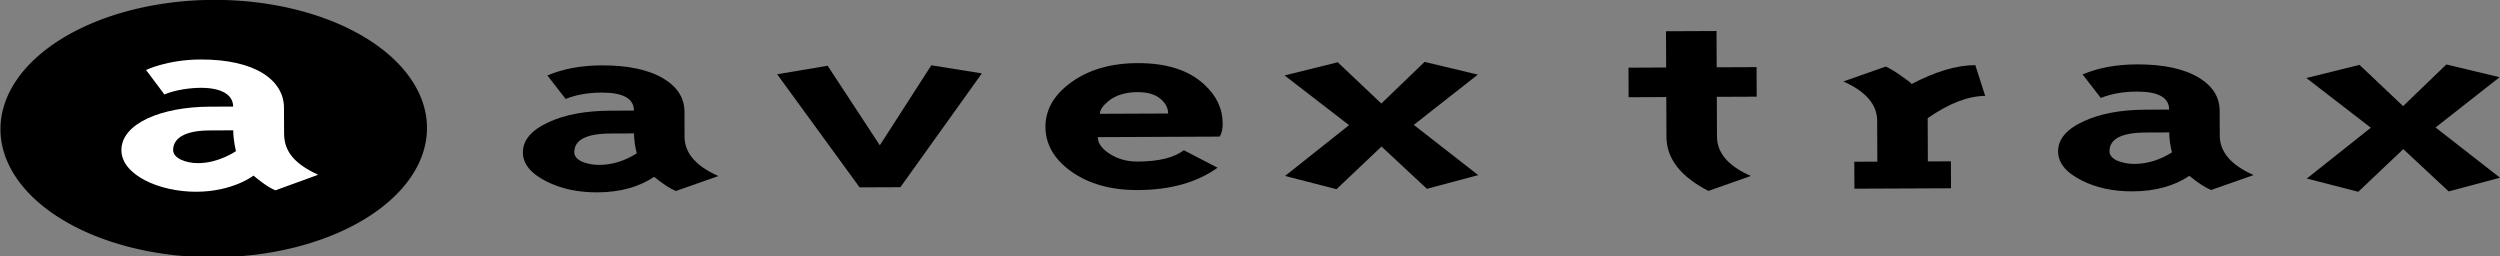
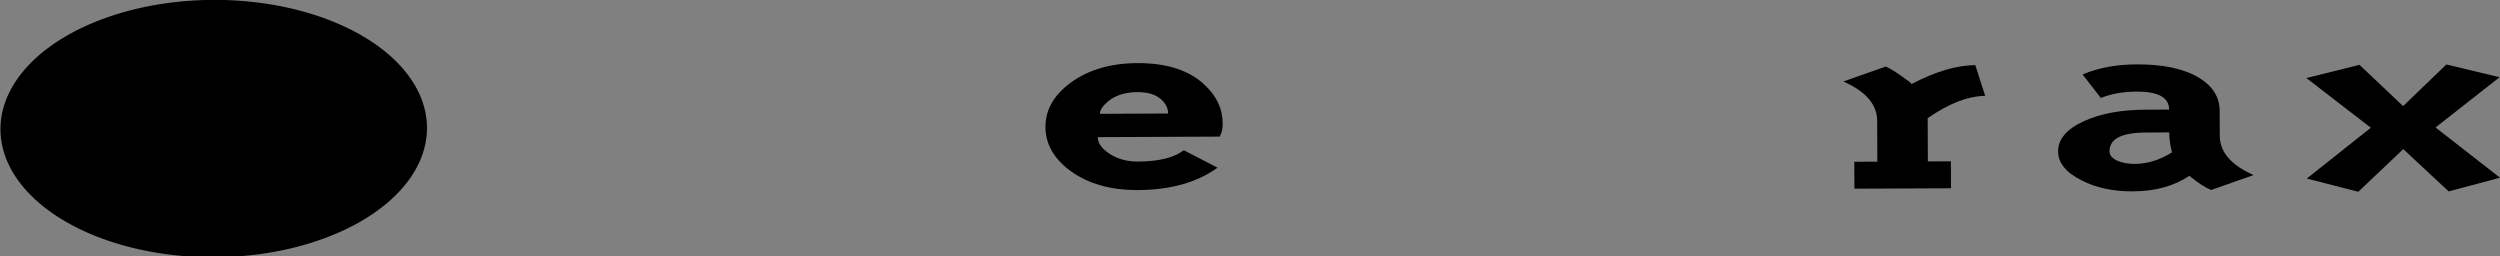
<svg xmlns="http://www.w3.org/2000/svg" xmlns:ns1="http://www.inkscape.org/namespaces/inkscape" xmlns:ns2="http://sodipodi.sourceforge.net/DTD/sodipodi-0.dtd" viewBox="0 0 225.713 23.144" ns1:version="1.0 (4035a4fb49, 2020-05-01)" ns2:docname="Avex Trax 1993.svg" id="svg2696" height="115.72" width="1128.564" version="1.0">
  <rect x="0" y="0" width="225.713" height="23.144" fill="#808080" stroke="none" />
  <ns2:namedview scale-x="0.2" fit-margin-bottom="0" fit-margin-right="0" fit-margin-left="0" fit-margin-top="0" ns1:current-layer="g997" ns1:window-maximized="1" ns1:window-y="-8" ns1:window-x="-8" ns1:cy="9.790178" ns1:cx="45.979081" ns1:zoom="1.2187708" showgrid="false" id="namedview16" ns1:window-height="705" ns1:window-width="1366" ns1:pageshadow="2" ns1:pageopacity="0" guidetolerance="10" gridtolerance="10" objecttolerance="10" borderopacity="1" bordercolor="#666666" pagecolor="#ffffff" />
  <defs id="defs2698" />
  <g transform="translate(55.353,-170.701)" id="g997">
    <g id="g944" transform="matrix(0.081,-3.4395675e-4,3.4463006e-4,0.081,-62.387,173.392)">
      <path d="M 562.295,111.475 A 237.705,143.443 0 0 1 324.59,254.918 237.705,143.443 0 0 1 86.885,111.475 237.705,143.443 0 0 1 324.59,-31.967 237.705,143.443 0 0 1 562.295,111.475 Z" style="fill:#000000;fill-opacity:1;fill-rule:evenodd;stroke-width:1.007" id="path925" />
-       <path d="M 402.999,117.717 V 88.541 c 0,-30.37 -31.309,-54.138 -92.956,-54.138 -36.767,0 -60.632,11.429 -60.632,11.429 l 20.387,27.371 c 12.908,-5.416 29.816,-7.221 40.245,-7.221 23.866,0 36.295,8.131 36.295,21.053 0,0 -17.901,0 -26.344,0 -53.682,0 -98.42,18.359 -98.42,48.147 0,27.371 41.753,46.618 83.498,46.618 40.76,0 63.632,-17.74 63.632,-17.74 3.479,2.999 14.915,12.637 24.352,16.546 l 47.71,-17.158 c -25.837,-12.019 -37.767,-25.864 -37.767,-45.73 z m -95.934,32.205 c -12.922,0 -27.83,-5.132 -27.83,-14.741 0,-8.131 5.465,-21.671 40.76,-21.671 1.986,0 26.344,0 26.344,0 0,11.742 2.972,23.164 2.972,23.164 0,0 -18.88,13.249 -42.245,13.249" id="path323" style="fill:#ffffff;fill-opacity:1;fill-rule:nonzero;stroke:none;stroke-width:1.031" />
    </g>
    <g id="g983" transform="rotate(-0.245,57.492,181.873)">
-       <path d="m 6.448,182.835 q 0,2.199 3.04,3.555 l -3.841,1.333 q -0.8,-0.327 -1.96,-1.287 -2.08,1.38 -5.121,1.38 -2.64,0 -4.601,-1.006 -2.12,-1.076 -2.12,-2.62 0,-1.684 2.36,-2.737 2.2,-1.006 5.561,-1.006 H 1.888 q 0,-1.637 -2.92,-1.637 -1.84,0 -3.241,0.561 l -1.64,-2.129 q 2.12,-0.889 4.881,-0.889 3.601,0 5.601,1.216 1.88,1.146 1.88,2.994 z m -4.561,-0.327 h -2.12 q -3.281,0 -3.281,1.684 0,0.515 0.68,0.842 0.72,0.304 1.56,0.304 1.76,0 3.401,-1.029 -0.24,-0.959 -0.24,-1.801 z" style="font-weight:bold;font-size:30.591px;line-height:1.25;font-family:TriplexSerifBold;-inkscape-font-specification:'TriplexSerifBold Bold';letter-spacing:0px;word-spacing:0px;fill:#000000;stroke-width:2.086" id="path950" />
-       <path d="m 28.754,176.473 4.561,0.749 -7.401,10.245 h -3.681 l -7.401,-10.245 4.561,-0.749 4.681,7.204 z" style="font-weight:bold;font-size:30.591px;line-height:1.25;font-family:TriplexSerifBold;-inkscape-font-specification:'TriplexSerifBold Bold';letter-spacing:0px;word-spacing:0px;fill:#000000;stroke-width:2.086" id="path952" />
      <path d="m 47.356,185.245 q 2.84,0 4.161,-1.006 l 3.04,1.591 q -2.8,1.988 -7.201,1.988 -3.681,0 -6.081,-1.754 -2.24,-1.661 -2.24,-3.977 0,-2.316 2.28,-3.977 2.4,-1.754 6.041,-1.754 3.961,0 6.041,1.965 1.64,1.52 1.64,3.509 0,0.772 -0.28,1.193 H 43.756 q 0,0.819 1.08,1.52 1.08,0.702 2.52,0.702 z m -3.401,-4.327 h 6.161 q 0,-0.772 -0.72,-1.357 -0.72,-0.585 -2.04,-0.585 -1.68,0 -2.68,0.842 -0.72,0.608 -0.72,1.099 z" style="font-weight:bold;font-size:30.591px;line-height:1.25;font-family:TriplexSerifBold;-inkscape-font-specification:'TriplexSerifBold Bold';letter-spacing:0px;word-spacing:0px;fill:#000000;stroke-width:2.086" id="path954" />
-       <path d="m 69.368,180.099 3.921,-3.743 4.801,1.17 -5.801,4.514 5.801,4.561 -4.641,1.216 -4.081,-3.836 -4.081,3.836 -4.641,-1.216 5.801,-4.561 -5.801,-4.514 4.801,-1.17 z" style="font-weight:bold;font-size:30.591px;line-height:1.25;font-family:TriplexSerifBold;-inkscape-font-specification:'TriplexSerifBold Bold';letter-spacing:0px;word-spacing:0px;fill:#000000;stroke-width:2.086" id="path956" />
-       <path d="m 99.66,183.227 q 0,2.199 3.04,3.555 l -3.841,1.333 q -3.761,-1.965 -3.761,-4.889 v -3.602 h -3.401 v -2.667 h 3.401 v -3.275 h 4.561 v 3.275 h 3.601 v 2.667 h -3.601 z" style="font-weight:bold;font-size:30.591px;line-height:1.25;font-family:TriplexSerifBold;-inkscape-font-specification:'TriplexSerifBold Bold';letter-spacing:0px;word-spacing:0px;fill:#000000;stroke-width:2.086" id="path958" />
      <path d="m 118.689,185.537 h 2.08 v 2.433 h -8.721 v -2.433 h 2.08 v -3.696 q 0,-2.199 -3.04,-3.555 l 3.841,-1.333 q 0.56,0.257 1.44,0.889 0.88,0.608 0.88,0.702 3.241,-1.684 5.761,-1.684 l 0.88,2.784 q -2.32,0 -5.201,1.988 z" style="font-weight:bold;font-size:30.591px;line-height:1.25;font-family:TriplexSerifBold;-inkscape-font-specification:'TriplexSerifBold Bold';letter-spacing:0px;word-spacing:0px;fill:#000000;stroke-width:2.086" id="path960" />
      <path d="m 145.054,183.338 q 0,2.199 3.04,3.555 l -3.841,1.333 q -0.8,-0.327 -1.96,-1.287 -2.08,1.38 -5.121,1.38 -2.64,0 -4.601,-1.006 -2.12,-1.076 -2.12,-2.62 0,-1.684 2.36,-2.737 2.2,-1.006 5.561,-1.006 h 2.12 q 0,-1.637 -2.92,-1.637 -1.84,0 -3.241,0.561 l -1.64,-2.129 q 2.12,-0.889 4.881,-0.889 3.601,0 5.601,1.216 1.88,1.146 1.88,2.994 z m -4.561,-0.327 h -2.12 q -3.281,0 -3.281,1.684 0,0.515 0.68,0.842 0.72,0.304 1.56,0.304 1.76,0 3.401,-1.029 -0.24,-0.959 -0.24,-1.801 z" style="font-weight:bold;font-size:30.591px;line-height:1.25;font-family:TriplexSerifBold;-inkscape-font-specification:'TriplexSerifBold Bold';letter-spacing:0px;word-spacing:0px;fill:#000000;stroke-width:2.086" id="path962" />
      <path d="m 161.617,180.727 3.921,-3.743 4.801,1.17 -5.801,4.514 5.801,4.561 -4.641,1.216 -4.081,-3.836 -4.081,3.836 -4.641,-1.216 5.801,-4.561 -5.801,-4.514 4.801,-1.17 z" style="font-weight:bold;font-size:30.591px;line-height:1.25;font-family:TriplexSerifBold;-inkscape-font-specification:'TriplexSerifBold Bold';letter-spacing:0px;word-spacing:0px;fill:#000000;stroke-width:2.086" id="path964" />
    </g>
  </g>
</svg>